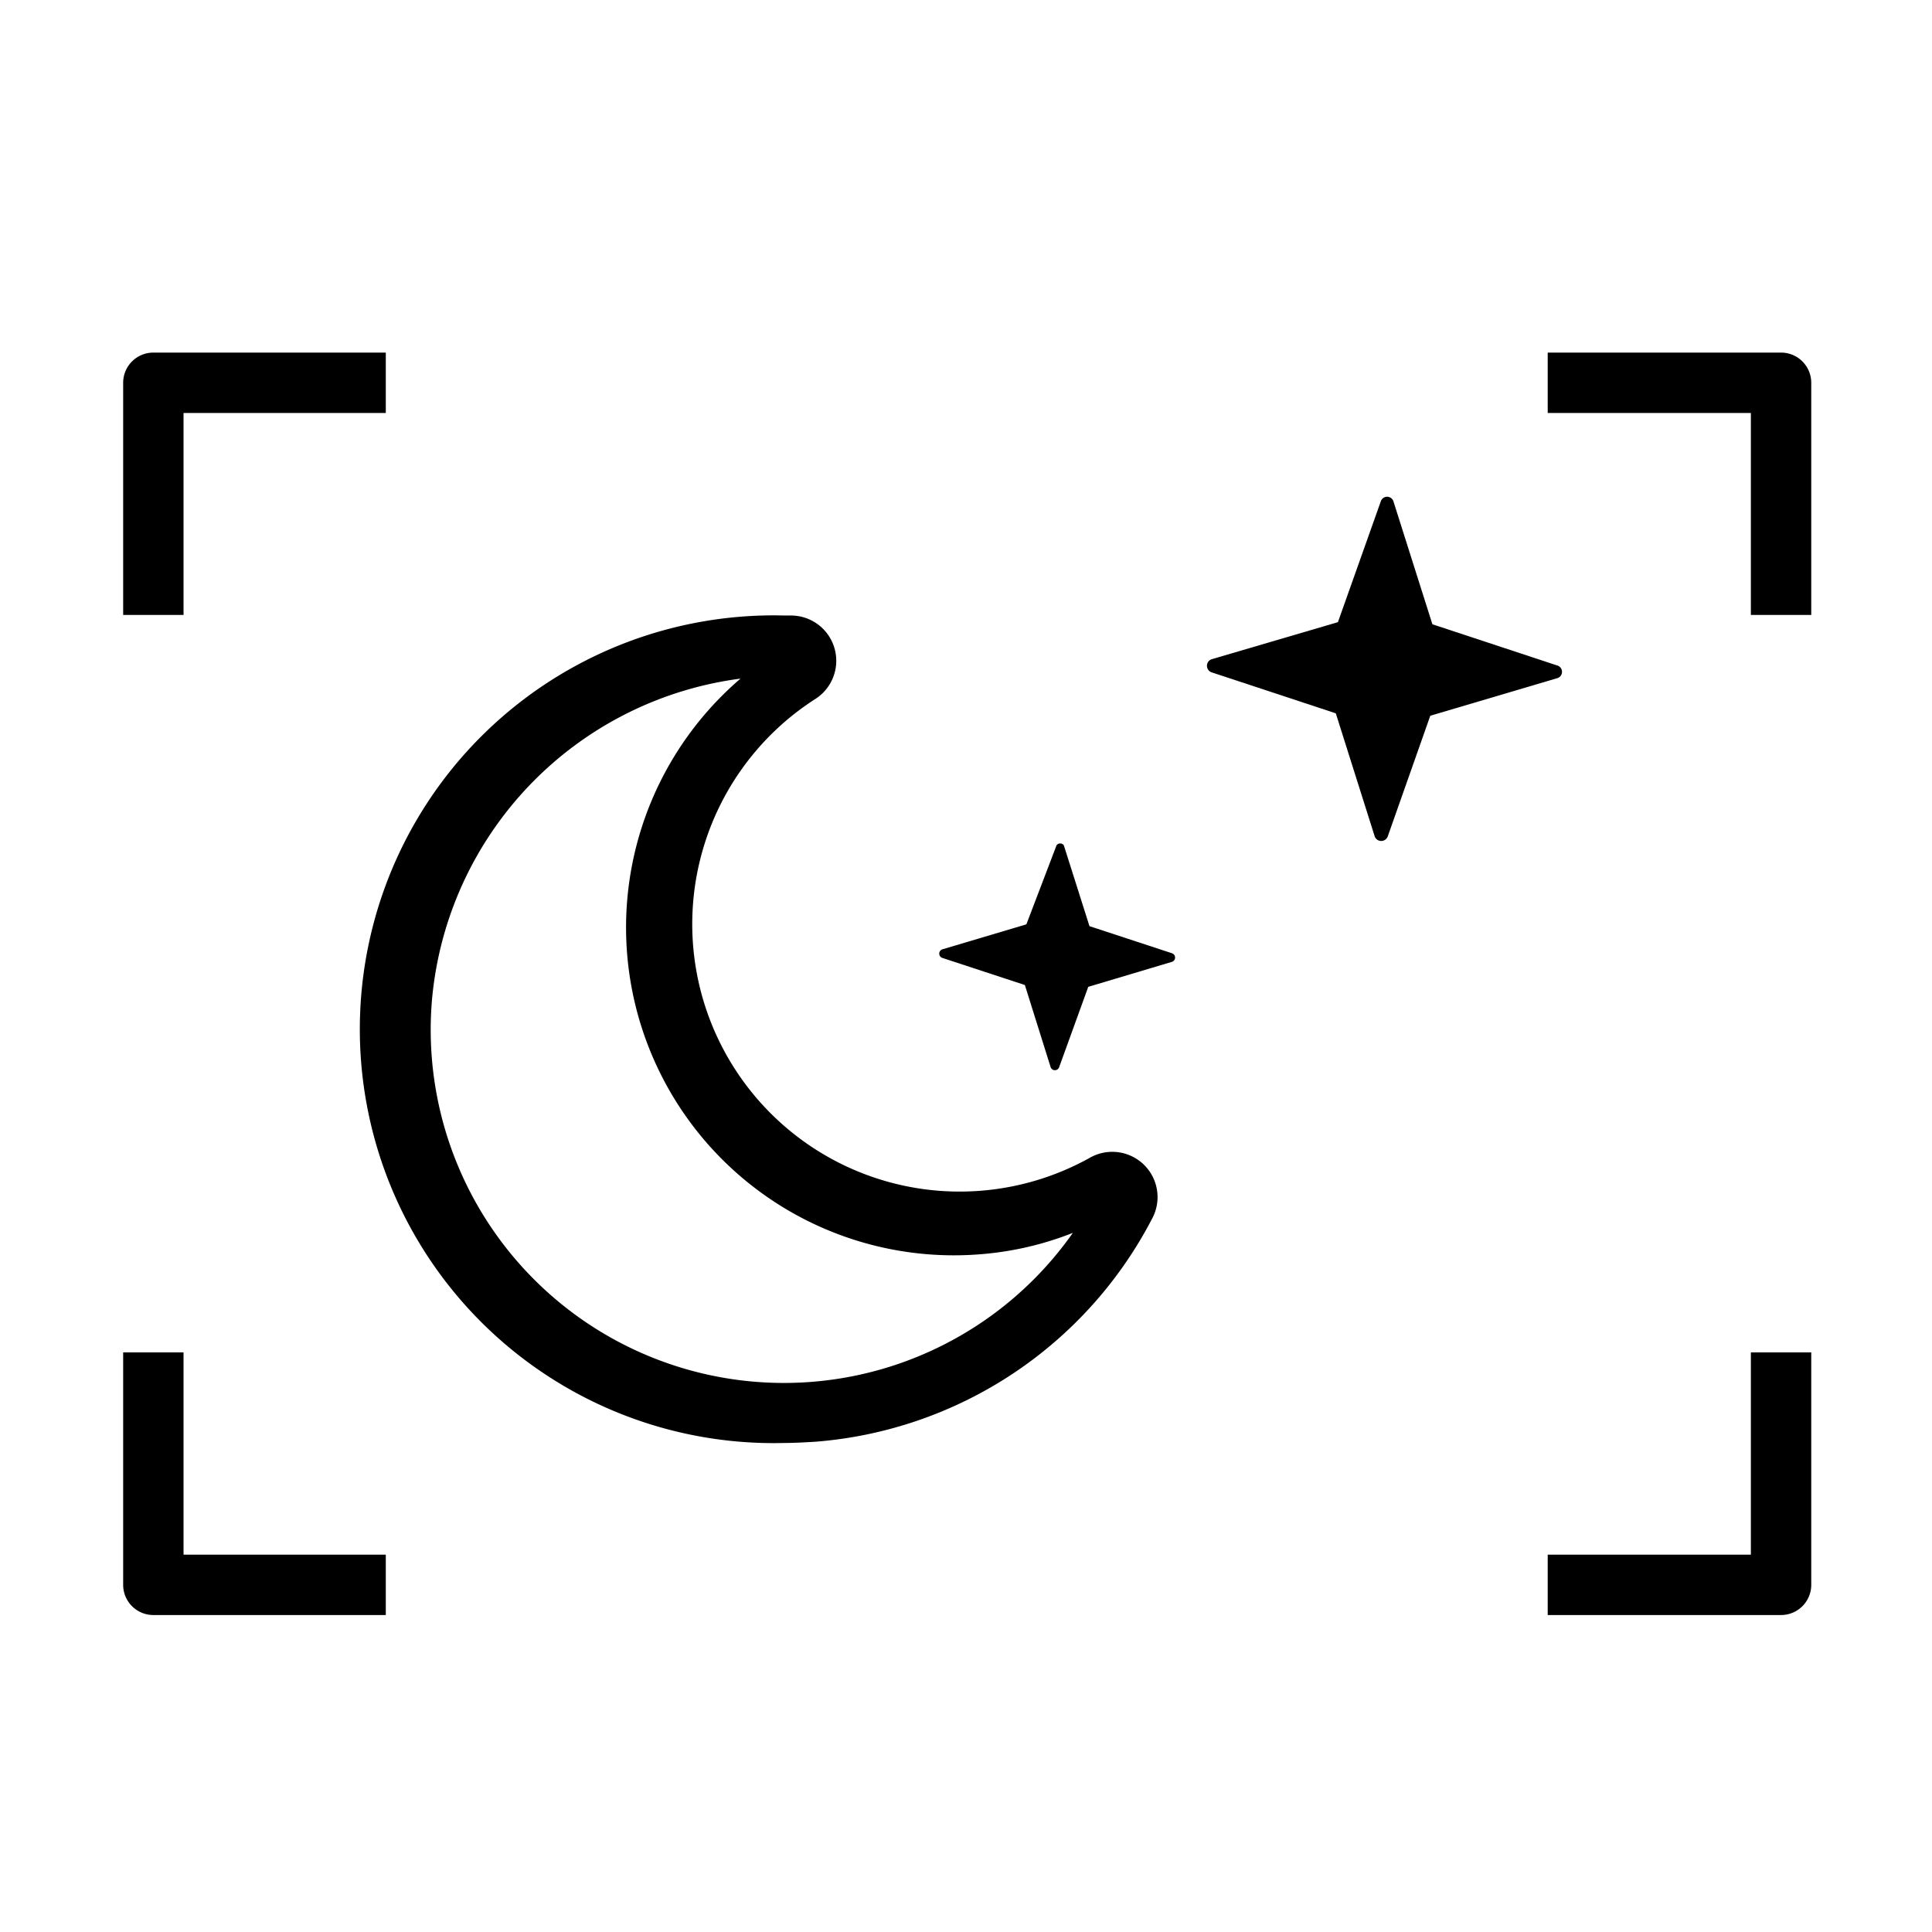
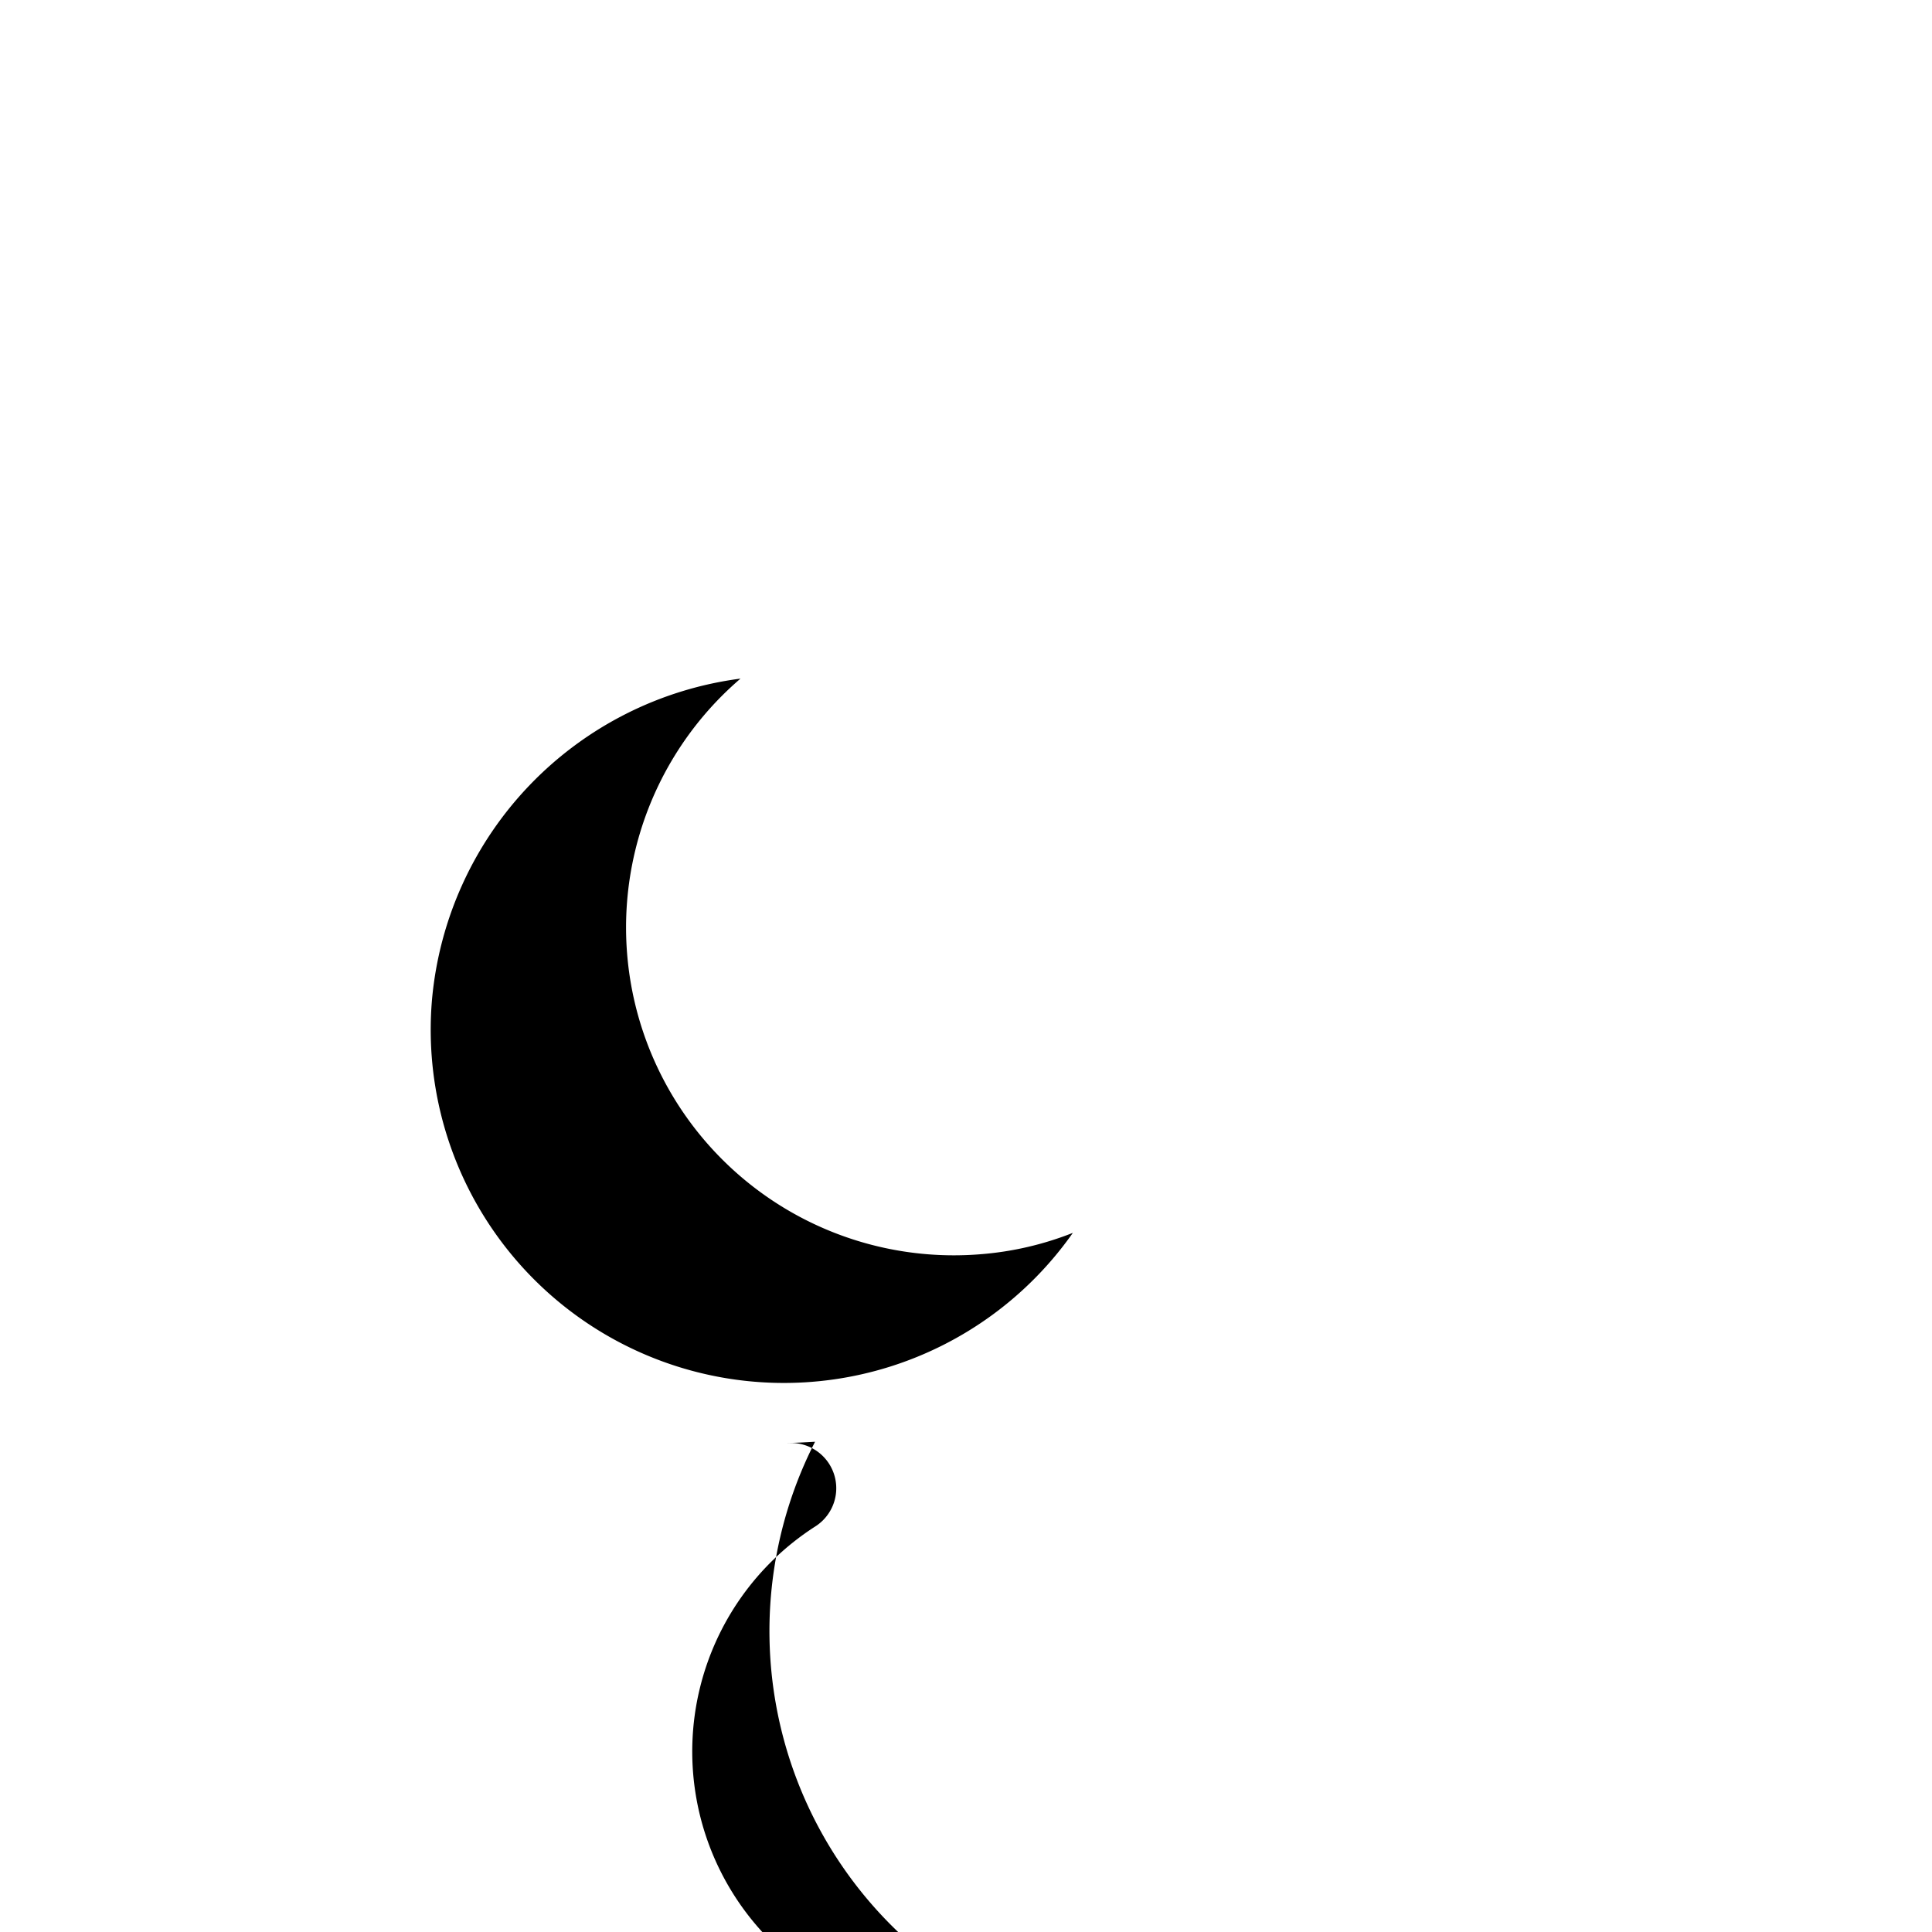
<svg xmlns="http://www.w3.org/2000/svg" viewBox="0 0 64 64">
  <defs />
  <g id="名称">
-     <path class="cls-1" d="M26 47.8a13.71 13.71 0 1 1 0-27.41h.23a1.5 1.5 0 0 1 .77 2.77 8.86 8.86 0 0 0 9.09 15.2 1.5 1.5 0 0 1 2.08 2A13.78 13.78 0 0 1 27 47.76c-.36.02-.68.04-1 .04zm-1.47-25.32a11.79 11.79 0 0 0-10.22 10.64 11.7 11.7 0 0 0 21.23 7.72 10.54 10.54 0 0 1-3.08.71 10.86 10.86 0 0 1-7.93-19.07zM37.1 40.09z" />
-     <path class="cls-1" d="M36.05 32.69l2.78-.83a.15.15 0 0 0 0-.28l-2.74-.9-.85-2.68a.15.15 0 0 0-.24 0l-1 2.62-2.79.83a.15.15 0 0 0 0 .28l2.74.9.85 2.71a.15.15 0 0 0 .29 0zm11.33-8.98l4.19-1.24a.22.22 0 0 0 0-.43l-4.12-1.36-1.29-4.07a.22.22 0 0 0-.42 0l-1.42 4-4.19 1.23a.23.23 0 0 0 0 .43l4.12 1.36 1.29 4.08a.23.23 0 0 0 .43 0zm-41.3-3.34h-2v-7.69a1 1 0 0 1 1-1h7.7v2h-6.7zm53.92 0h-2v-6.69h-6.73v-2H59a1 1 0 0 1 1 1zM12.78 53.5h-7.7a1 1 0 0 1-1-1v-7.7h2v6.7h6.7zm46.22 0h-7.73v-2H58v-6.7h2v7.7a1 1 0 0 1-1 1z" />
+     <path class="cls-1" d="M26 47.8h.23a1.5 1.5 0 0 1 .77 2.77 8.86 8.86 0 0 0 9.09 15.2 1.5 1.5 0 0 1 2.08 2A13.78 13.78 0 0 1 27 47.76c-.36.02-.68.04-1 .04zm-1.47-25.32a11.79 11.79 0 0 0-10.22 10.64 11.7 11.7 0 0 0 21.23 7.72 10.54 10.54 0 0 1-3.08.71 10.86 10.86 0 0 1-7.93-19.07zM37.1 40.09z" />
    <path fill="none" d="M0 0h64v64H0z" />
  </g>
</svg>